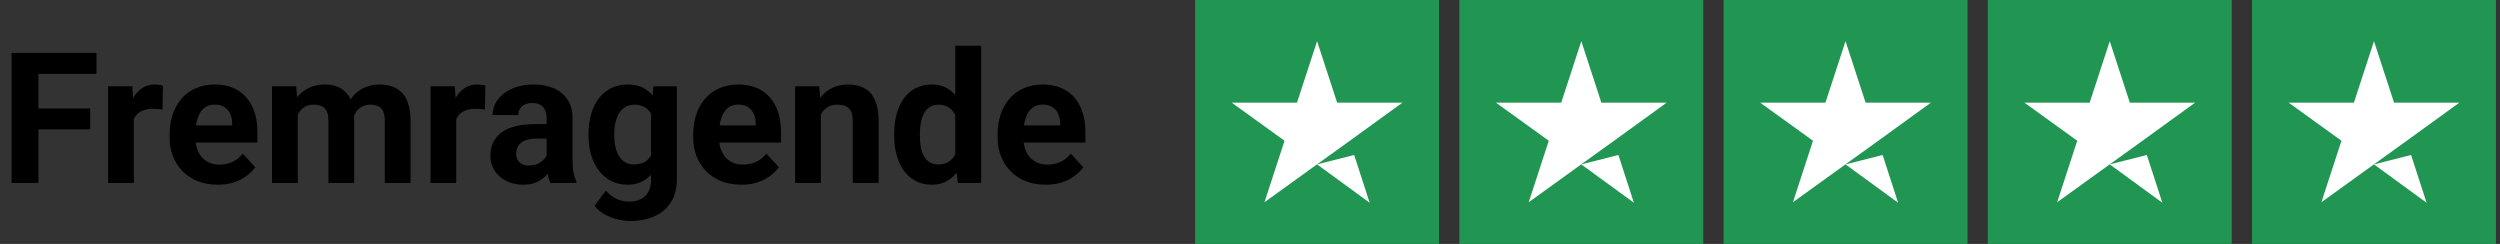
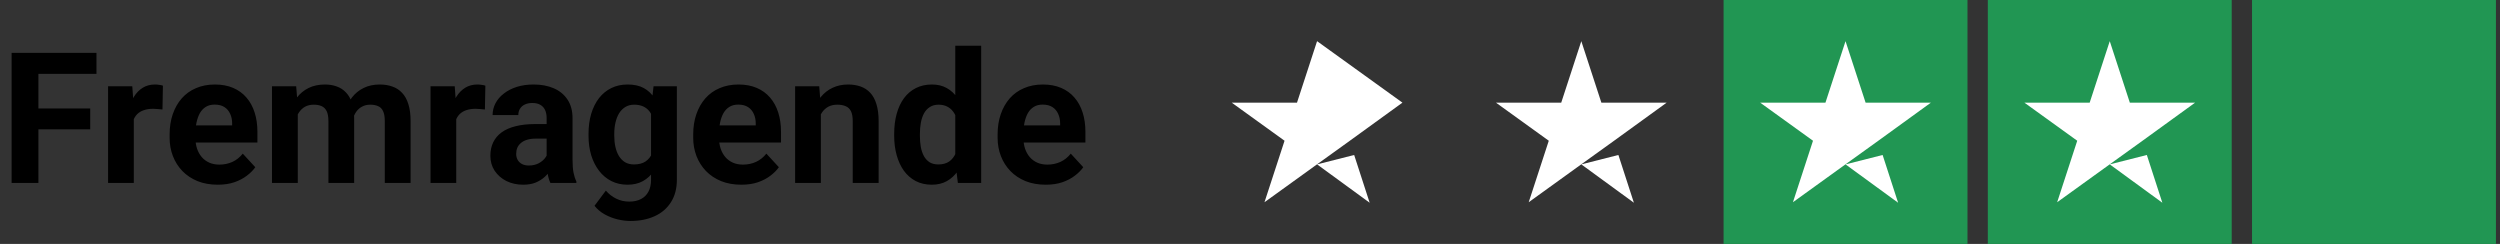
<svg xmlns="http://www.w3.org/2000/svg" width="205" height="20" viewBox="0 0 205 20" fill="none">
  <rect x="0" y="0" width="205" height="20" fill="#333333" stroke="none" />
  <path d="M3.149 4.336V15H0.952V4.336H3.149ZM7.397 8.892V10.605H2.549V8.892H7.397ZM7.91 4.336V6.057H2.549V4.336H7.91ZM10.972 8.804V15H8.862V7.075H10.847L10.972 8.804ZM13.359 7.024L13.323 8.979C13.22 8.965 13.096 8.953 12.949 8.943C12.808 8.928 12.678 8.921 12.561 8.921C12.263 8.921 12.004 8.96 11.785 9.038C11.57 9.111 11.389 9.221 11.243 9.368C11.101 9.514 10.994 9.692 10.92 9.902C10.852 10.112 10.813 10.352 10.803 10.62L10.378 10.488C10.378 9.976 10.43 9.504 10.532 9.075C10.635 8.64 10.784 8.262 10.979 7.939C11.179 7.617 11.423 7.368 11.711 7.192C11.999 7.017 12.329 6.929 12.7 6.929C12.817 6.929 12.937 6.938 13.059 6.958C13.181 6.973 13.281 6.995 13.359 7.024ZM17.856 15.146C17.241 15.146 16.689 15.049 16.201 14.854C15.713 14.653 15.298 14.377 14.956 14.026C14.619 13.674 14.36 13.267 14.18 12.803C13.999 12.334 13.909 11.836 13.909 11.309V11.016C13.909 10.415 13.994 9.866 14.165 9.368C14.336 8.87 14.58 8.438 14.898 8.071C15.22 7.705 15.61 7.424 16.069 7.229C16.528 7.029 17.046 6.929 17.622 6.929C18.184 6.929 18.682 7.021 19.116 7.207C19.551 7.393 19.915 7.656 20.207 7.998C20.505 8.34 20.73 8.75 20.881 9.229C21.033 9.702 21.108 10.229 21.108 10.81V11.69H14.81V10.283H19.036V10.122C19.036 9.829 18.982 9.568 18.875 9.338C18.772 9.104 18.616 8.918 18.406 8.782C18.196 8.645 17.927 8.577 17.6 8.577C17.322 8.577 17.082 8.638 16.882 8.76C16.682 8.882 16.519 9.053 16.392 9.272C16.27 9.492 16.177 9.751 16.113 10.049C16.055 10.342 16.025 10.664 16.025 11.016V11.309C16.025 11.626 16.069 11.919 16.157 12.188C16.25 12.456 16.379 12.688 16.545 12.883C16.716 13.079 16.921 13.23 17.161 13.337C17.405 13.445 17.681 13.498 17.988 13.498C18.369 13.498 18.723 13.425 19.05 13.279C19.382 13.127 19.668 12.9 19.907 12.598L20.933 13.711C20.767 13.95 20.54 14.18 20.252 14.399C19.968 14.619 19.627 14.8 19.226 14.941C18.826 15.078 18.369 15.146 17.856 15.146ZM24.419 8.716V15H22.302V7.075H24.287L24.419 8.716ZM24.126 10.759H23.54C23.54 10.207 23.606 9.7 23.738 9.236C23.875 8.767 24.072 8.362 24.331 8.02C24.595 7.673 24.919 7.405 25.305 7.214C25.691 7.024 26.138 6.929 26.645 6.929C26.997 6.929 27.319 6.982 27.612 7.09C27.905 7.192 28.157 7.356 28.367 7.581C28.581 7.8 28.748 8.088 28.865 8.445C28.982 8.796 29.041 9.219 29.041 9.712V15H26.931V9.946C26.931 9.585 26.882 9.307 26.785 9.111C26.687 8.916 26.548 8.779 26.367 8.701C26.191 8.623 25.979 8.584 25.73 8.584C25.456 8.584 25.217 8.64 25.012 8.752C24.812 8.865 24.646 9.021 24.514 9.221C24.382 9.416 24.285 9.646 24.221 9.91C24.158 10.173 24.126 10.457 24.126 10.759ZM28.843 10.518L28.088 10.613C28.088 10.095 28.152 9.614 28.279 9.17C28.411 8.726 28.604 8.335 28.857 7.998C29.116 7.661 29.436 7.4 29.817 7.214C30.198 7.024 30.637 6.929 31.135 6.929C31.516 6.929 31.863 6.985 32.175 7.097C32.488 7.205 32.754 7.378 32.974 7.617C33.198 7.852 33.369 8.159 33.486 8.54C33.608 8.921 33.669 9.387 33.669 9.939V15H31.553V9.939C31.553 9.573 31.504 9.294 31.406 9.104C31.314 8.909 31.177 8.774 30.996 8.701C30.82 8.623 30.61 8.584 30.366 8.584C30.112 8.584 29.89 8.635 29.7 8.738C29.509 8.835 29.351 8.972 29.224 9.148C29.097 9.324 29.002 9.529 28.938 9.763C28.875 9.993 28.843 10.244 28.843 10.518ZM37.412 8.804V15H35.303V7.075H37.288L37.412 8.804ZM39.8 7.024L39.763 8.979C39.661 8.965 39.536 8.953 39.39 8.943C39.248 8.928 39.119 8.921 39.002 8.921C38.704 8.921 38.445 8.96 38.225 9.038C38.01 9.111 37.83 9.221 37.683 9.368C37.541 9.514 37.434 9.692 37.361 9.902C37.292 10.112 37.253 10.352 37.244 10.62L36.819 10.488C36.819 9.976 36.87 9.504 36.973 9.075C37.075 8.64 37.224 8.262 37.419 7.939C37.62 7.617 37.864 7.368 38.152 7.192C38.44 7.017 38.77 6.929 39.141 6.929C39.258 6.929 39.377 6.938 39.499 6.958C39.622 6.973 39.722 6.995 39.8 7.024ZM44.824 13.213V9.683C44.824 9.429 44.783 9.211 44.7 9.031C44.617 8.845 44.487 8.701 44.312 8.599C44.141 8.496 43.919 8.445 43.645 8.445C43.411 8.445 43.208 8.486 43.037 8.569C42.866 8.647 42.734 8.762 42.642 8.914C42.549 9.06 42.502 9.233 42.502 9.434H40.393C40.393 9.097 40.471 8.777 40.627 8.474C40.784 8.171 41.011 7.905 41.309 7.676C41.606 7.441 41.96 7.258 42.371 7.126C42.786 6.995 43.249 6.929 43.762 6.929C44.377 6.929 44.924 7.031 45.403 7.236C45.881 7.441 46.257 7.749 46.531 8.159C46.809 8.569 46.948 9.082 46.948 9.697V13.088C46.948 13.523 46.975 13.879 47.029 14.158C47.083 14.431 47.161 14.67 47.263 14.876V15H45.132C45.029 14.785 44.951 14.517 44.898 14.194C44.849 13.867 44.824 13.54 44.824 13.213ZM45.102 10.173L45.117 11.367H43.938C43.66 11.367 43.418 11.399 43.213 11.462C43.008 11.526 42.839 11.616 42.708 11.733C42.576 11.846 42.478 11.977 42.415 12.129C42.356 12.28 42.327 12.446 42.327 12.627C42.327 12.808 42.368 12.971 42.451 13.118C42.534 13.259 42.654 13.372 42.81 13.455C42.966 13.533 43.149 13.572 43.359 13.572C43.677 13.572 43.953 13.508 44.187 13.381C44.421 13.254 44.602 13.098 44.729 12.913C44.861 12.727 44.929 12.551 44.934 12.385L45.491 13.279C45.413 13.479 45.305 13.687 45.169 13.901C45.037 14.116 44.868 14.319 44.663 14.509C44.458 14.695 44.211 14.849 43.923 14.971C43.635 15.088 43.294 15.146 42.898 15.146C42.395 15.146 41.938 15.046 41.528 14.846C41.123 14.641 40.801 14.36 40.562 14.004C40.327 13.643 40.21 13.232 40.21 12.773C40.21 12.358 40.288 11.99 40.444 11.668C40.601 11.345 40.83 11.074 41.133 10.854C41.44 10.63 41.824 10.461 42.283 10.349C42.742 10.232 43.274 10.173 43.879 10.173H45.102ZM53.591 7.075H55.503V14.736C55.503 15.459 55.342 16.072 55.02 16.575C54.702 17.082 54.258 17.466 53.687 17.725C53.115 17.988 52.451 18.12 51.694 18.12C51.362 18.12 51.011 18.076 50.64 17.988C50.273 17.9 49.922 17.764 49.585 17.578C49.253 17.393 48.975 17.158 48.75 16.875L49.68 15.63C49.924 15.913 50.208 16.133 50.53 16.289C50.852 16.45 51.209 16.531 51.599 16.531C51.98 16.531 52.302 16.46 52.566 16.318C52.83 16.182 53.032 15.979 53.174 15.71C53.315 15.447 53.386 15.127 53.386 14.751V8.906L53.591 7.075ZM48.259 11.133V10.979C48.259 10.373 48.333 9.824 48.479 9.331C48.63 8.833 48.843 8.406 49.116 8.049C49.395 7.693 49.731 7.417 50.127 7.222C50.523 7.026 50.969 6.929 51.467 6.929C51.995 6.929 52.437 7.026 52.793 7.222C53.149 7.417 53.442 7.695 53.672 8.057C53.901 8.413 54.08 8.835 54.206 9.324C54.338 9.807 54.441 10.337 54.514 10.913V11.25C54.441 11.802 54.331 12.315 54.185 12.788C54.038 13.262 53.845 13.677 53.606 14.033C53.367 14.385 53.069 14.658 52.712 14.854C52.361 15.049 51.941 15.146 51.453 15.146C50.964 15.146 50.523 15.046 50.127 14.846C49.736 14.646 49.402 14.365 49.123 14.004C48.845 13.643 48.63 13.218 48.479 12.729C48.333 12.241 48.259 11.709 48.259 11.133ZM50.369 10.979V11.133C50.369 11.46 50.4 11.765 50.464 12.048C50.527 12.332 50.625 12.583 50.757 12.803C50.894 13.018 51.062 13.186 51.262 13.308C51.467 13.425 51.709 13.484 51.987 13.484C52.373 13.484 52.688 13.403 52.932 13.242C53.176 13.076 53.359 12.849 53.481 12.561C53.603 12.273 53.674 11.941 53.694 11.565V10.605C53.684 10.298 53.643 10.022 53.569 9.778C53.496 9.529 53.394 9.316 53.262 9.141C53.13 8.965 52.959 8.828 52.749 8.73C52.539 8.633 52.29 8.584 52.002 8.584C51.724 8.584 51.482 8.647 51.277 8.774C51.077 8.896 50.908 9.065 50.772 9.28C50.64 9.495 50.54 9.749 50.471 10.041C50.403 10.33 50.369 10.642 50.369 10.979ZM60.791 15.146C60.176 15.146 59.624 15.049 59.136 14.854C58.648 14.653 58.232 14.377 57.891 14.026C57.554 13.674 57.295 13.267 57.114 12.803C56.934 12.334 56.843 11.836 56.843 11.309V11.016C56.843 10.415 56.929 9.866 57.1 9.368C57.27 8.87 57.515 8.438 57.832 8.071C58.154 7.705 58.545 7.424 59.004 7.229C59.463 7.029 59.98 6.929 60.557 6.929C61.118 6.929 61.616 7.021 62.051 7.207C62.485 7.393 62.849 7.656 63.142 7.998C63.44 8.34 63.665 8.75 63.816 9.229C63.967 9.702 64.043 10.229 64.043 10.81V11.69H57.744V10.283H61.97V10.122C61.97 9.829 61.916 9.568 61.809 9.338C61.706 9.104 61.55 8.918 61.34 8.782C61.13 8.645 60.862 8.577 60.535 8.577C60.256 8.577 60.017 8.638 59.817 8.76C59.617 8.882 59.453 9.053 59.326 9.272C59.204 9.492 59.111 9.751 59.048 10.049C58.989 10.342 58.96 10.664 58.96 11.016V11.309C58.96 11.626 59.004 11.919 59.092 12.188C59.185 12.456 59.314 12.688 59.48 12.883C59.651 13.079 59.856 13.23 60.095 13.337C60.339 13.445 60.615 13.498 60.923 13.498C61.304 13.498 61.658 13.425 61.985 13.279C62.317 13.127 62.602 12.9 62.842 12.598L63.867 13.711C63.701 13.95 63.474 14.18 63.186 14.399C62.903 14.619 62.561 14.8 62.161 14.941C61.76 15.078 61.304 15.146 60.791 15.146ZM67.31 8.767V15H65.2V7.075H67.178L67.31 8.767ZM67.002 10.759H66.431C66.431 10.173 66.506 9.646 66.658 9.177C66.809 8.704 67.022 8.301 67.295 7.969C67.568 7.632 67.893 7.375 68.269 7.2C68.65 7.019 69.075 6.929 69.543 6.929C69.915 6.929 70.254 6.982 70.561 7.09C70.869 7.197 71.133 7.368 71.353 7.603C71.577 7.837 71.748 8.147 71.865 8.533C71.987 8.918 72.048 9.39 72.048 9.946V15H69.924V9.939C69.924 9.587 69.876 9.314 69.778 9.119C69.68 8.923 69.536 8.787 69.346 8.709C69.16 8.625 68.931 8.584 68.657 8.584C68.374 8.584 68.127 8.64 67.918 8.752C67.712 8.865 67.541 9.021 67.405 9.221C67.273 9.416 67.173 9.646 67.105 9.91C67.036 10.173 67.002 10.457 67.002 10.759ZM78.332 13.271V3.75H80.457V15H78.545L78.332 13.271ZM73.323 11.133V10.979C73.323 10.373 73.391 9.824 73.528 9.331C73.665 8.833 73.865 8.406 74.128 8.049C74.392 7.693 74.717 7.417 75.103 7.222C75.488 7.026 75.928 6.929 76.421 6.929C76.885 6.929 77.29 7.026 77.637 7.222C77.988 7.417 78.286 7.695 78.53 8.057C78.779 8.413 78.98 8.835 79.131 9.324C79.282 9.807 79.392 10.337 79.46 10.913V11.25C79.392 11.802 79.282 12.315 79.131 12.788C78.98 13.262 78.779 13.677 78.53 14.033C78.286 14.385 77.988 14.658 77.637 14.854C77.285 15.049 76.875 15.146 76.406 15.146C75.913 15.146 75.474 15.046 75.088 14.846C74.707 14.646 74.385 14.365 74.121 14.004C73.862 13.643 73.665 13.218 73.528 12.729C73.391 12.241 73.323 11.709 73.323 11.133ZM75.432 10.979V11.133C75.432 11.46 75.457 11.765 75.505 12.048C75.559 12.332 75.644 12.583 75.762 12.803C75.884 13.018 76.04 13.186 76.231 13.308C76.426 13.425 76.663 13.484 76.941 13.484C77.302 13.484 77.6 13.403 77.835 13.242C78.069 13.076 78.247 12.849 78.369 12.561C78.496 12.273 78.569 11.941 78.589 11.565V10.605C78.574 10.298 78.53 10.022 78.457 9.778C78.389 9.529 78.286 9.316 78.149 9.141C78.018 8.965 77.852 8.828 77.651 8.73C77.456 8.633 77.224 8.584 76.956 8.584C76.682 8.584 76.448 8.647 76.252 8.774C76.057 8.896 75.898 9.065 75.776 9.28C75.659 9.495 75.571 9.749 75.513 10.041C75.459 10.33 75.432 10.642 75.432 10.979ZM85.752 15.146C85.137 15.146 84.585 15.049 84.097 14.854C83.608 14.653 83.193 14.377 82.852 14.026C82.515 13.674 82.256 13.267 82.075 12.803C81.894 12.334 81.804 11.836 81.804 11.309V11.016C81.804 10.415 81.89 9.866 82.061 9.368C82.231 8.87 82.476 8.438 82.793 8.071C83.115 7.705 83.506 7.424 83.965 7.229C84.424 7.029 84.941 6.929 85.518 6.929C86.079 6.929 86.577 7.021 87.012 7.207C87.446 7.393 87.81 7.656 88.103 7.998C88.401 8.34 88.626 8.75 88.777 9.229C88.928 9.702 89.004 10.229 89.004 10.81V11.69H82.705V10.283H86.931V10.122C86.931 9.829 86.877 9.568 86.77 9.338C86.668 9.104 86.511 8.918 86.301 8.782C86.091 8.645 85.823 8.577 85.496 8.577C85.217 8.577 84.978 8.638 84.778 8.76C84.578 8.882 84.414 9.053 84.287 9.272C84.165 9.492 84.072 9.751 84.009 10.049C83.95 10.342 83.921 10.664 83.921 11.016V11.309C83.921 11.626 83.965 11.919 84.053 12.188C84.145 12.456 84.275 12.688 84.441 12.883C84.612 13.079 84.817 13.23 85.056 13.337C85.3 13.445 85.576 13.498 85.884 13.498C86.265 13.498 86.619 13.425 86.946 13.279C87.278 13.127 87.564 12.9 87.803 12.598L88.828 13.711C88.662 13.95 88.435 14.18 88.147 14.399C87.864 14.619 87.522 14.8 87.122 14.941C86.721 15.078 86.265 15.146 85.752 15.146Z" fill="black" />
  <g clip-path="url(#clip0_106_4255)">
-     <path d="M118 0H98V20H118V0Z" fill="#219653" />
-     <path d="M139.667 0H119.667V20H139.667V0Z" fill="#219653" />
    <path d="M161.333 0H141.333V20H161.333V0Z" fill="#219653" />
    <path d="M183 0H163V20H183V0Z" fill="#219653" />
    <path d="M204.667 0H184.667V20H204.667V0Z" fill="#219653" />
-     <path d="M108 13.479L111.041 12.708L112.312 16.625L108 13.479ZM115 8.417H109.646L108 3.375L106.354 8.417H101L105.333 11.541L103.687 16.583L108.021 13.458L110.687 11.541L115 8.417Z" fill="white" />
+     <path d="M108 13.479L111.041 12.708L112.312 16.625L108 13.479ZM115 8.417L108 3.375L106.354 8.417H101L105.333 11.541L103.687 16.583L108.021 13.458L110.687 11.541L115 8.417Z" fill="white" />
    <path d="M129.667 13.479L132.708 12.708L133.979 16.625L129.667 13.479ZM136.667 8.417H131.312L129.667 3.375L128.021 8.417H122.667L127 11.541L125.354 16.583L129.687 13.458L132.354 11.541L136.667 8.417Z" fill="white" />
    <path d="M151.333 13.479L154.375 12.708L155.646 16.625L151.333 13.479ZM158.333 8.417H152.979L151.333 3.375L149.687 8.417H144.333L148.666 11.541L147.021 16.583L151.354 13.458L154.021 11.541L158.333 8.417Z" fill="white" />
    <path d="M173 13.479L176.041 12.708L177.312 16.625L173 13.479ZM180 8.417H174.646L173 3.375L171.354 8.417H166L170.333 11.541L168.687 16.583L173.021 13.458L175.687 11.541L180 8.417Z" fill="white" />
-     <path d="M194.667 13.479L197.708 12.708L198.979 16.625L194.667 13.479ZM201.667 8.417H196.312L194.667 3.375L193.021 8.417H187.667L192 11.541L190.354 16.583L194.687 13.458L197.354 11.541L201.667 8.417Z" fill="white" />
  </g>
  <defs>
    <clipPath id="clip0_106_4255">
      <rect width="106.667" height="20" fill="white" transform="translate(98)" />
    </clipPath>
  </defs>
</svg>